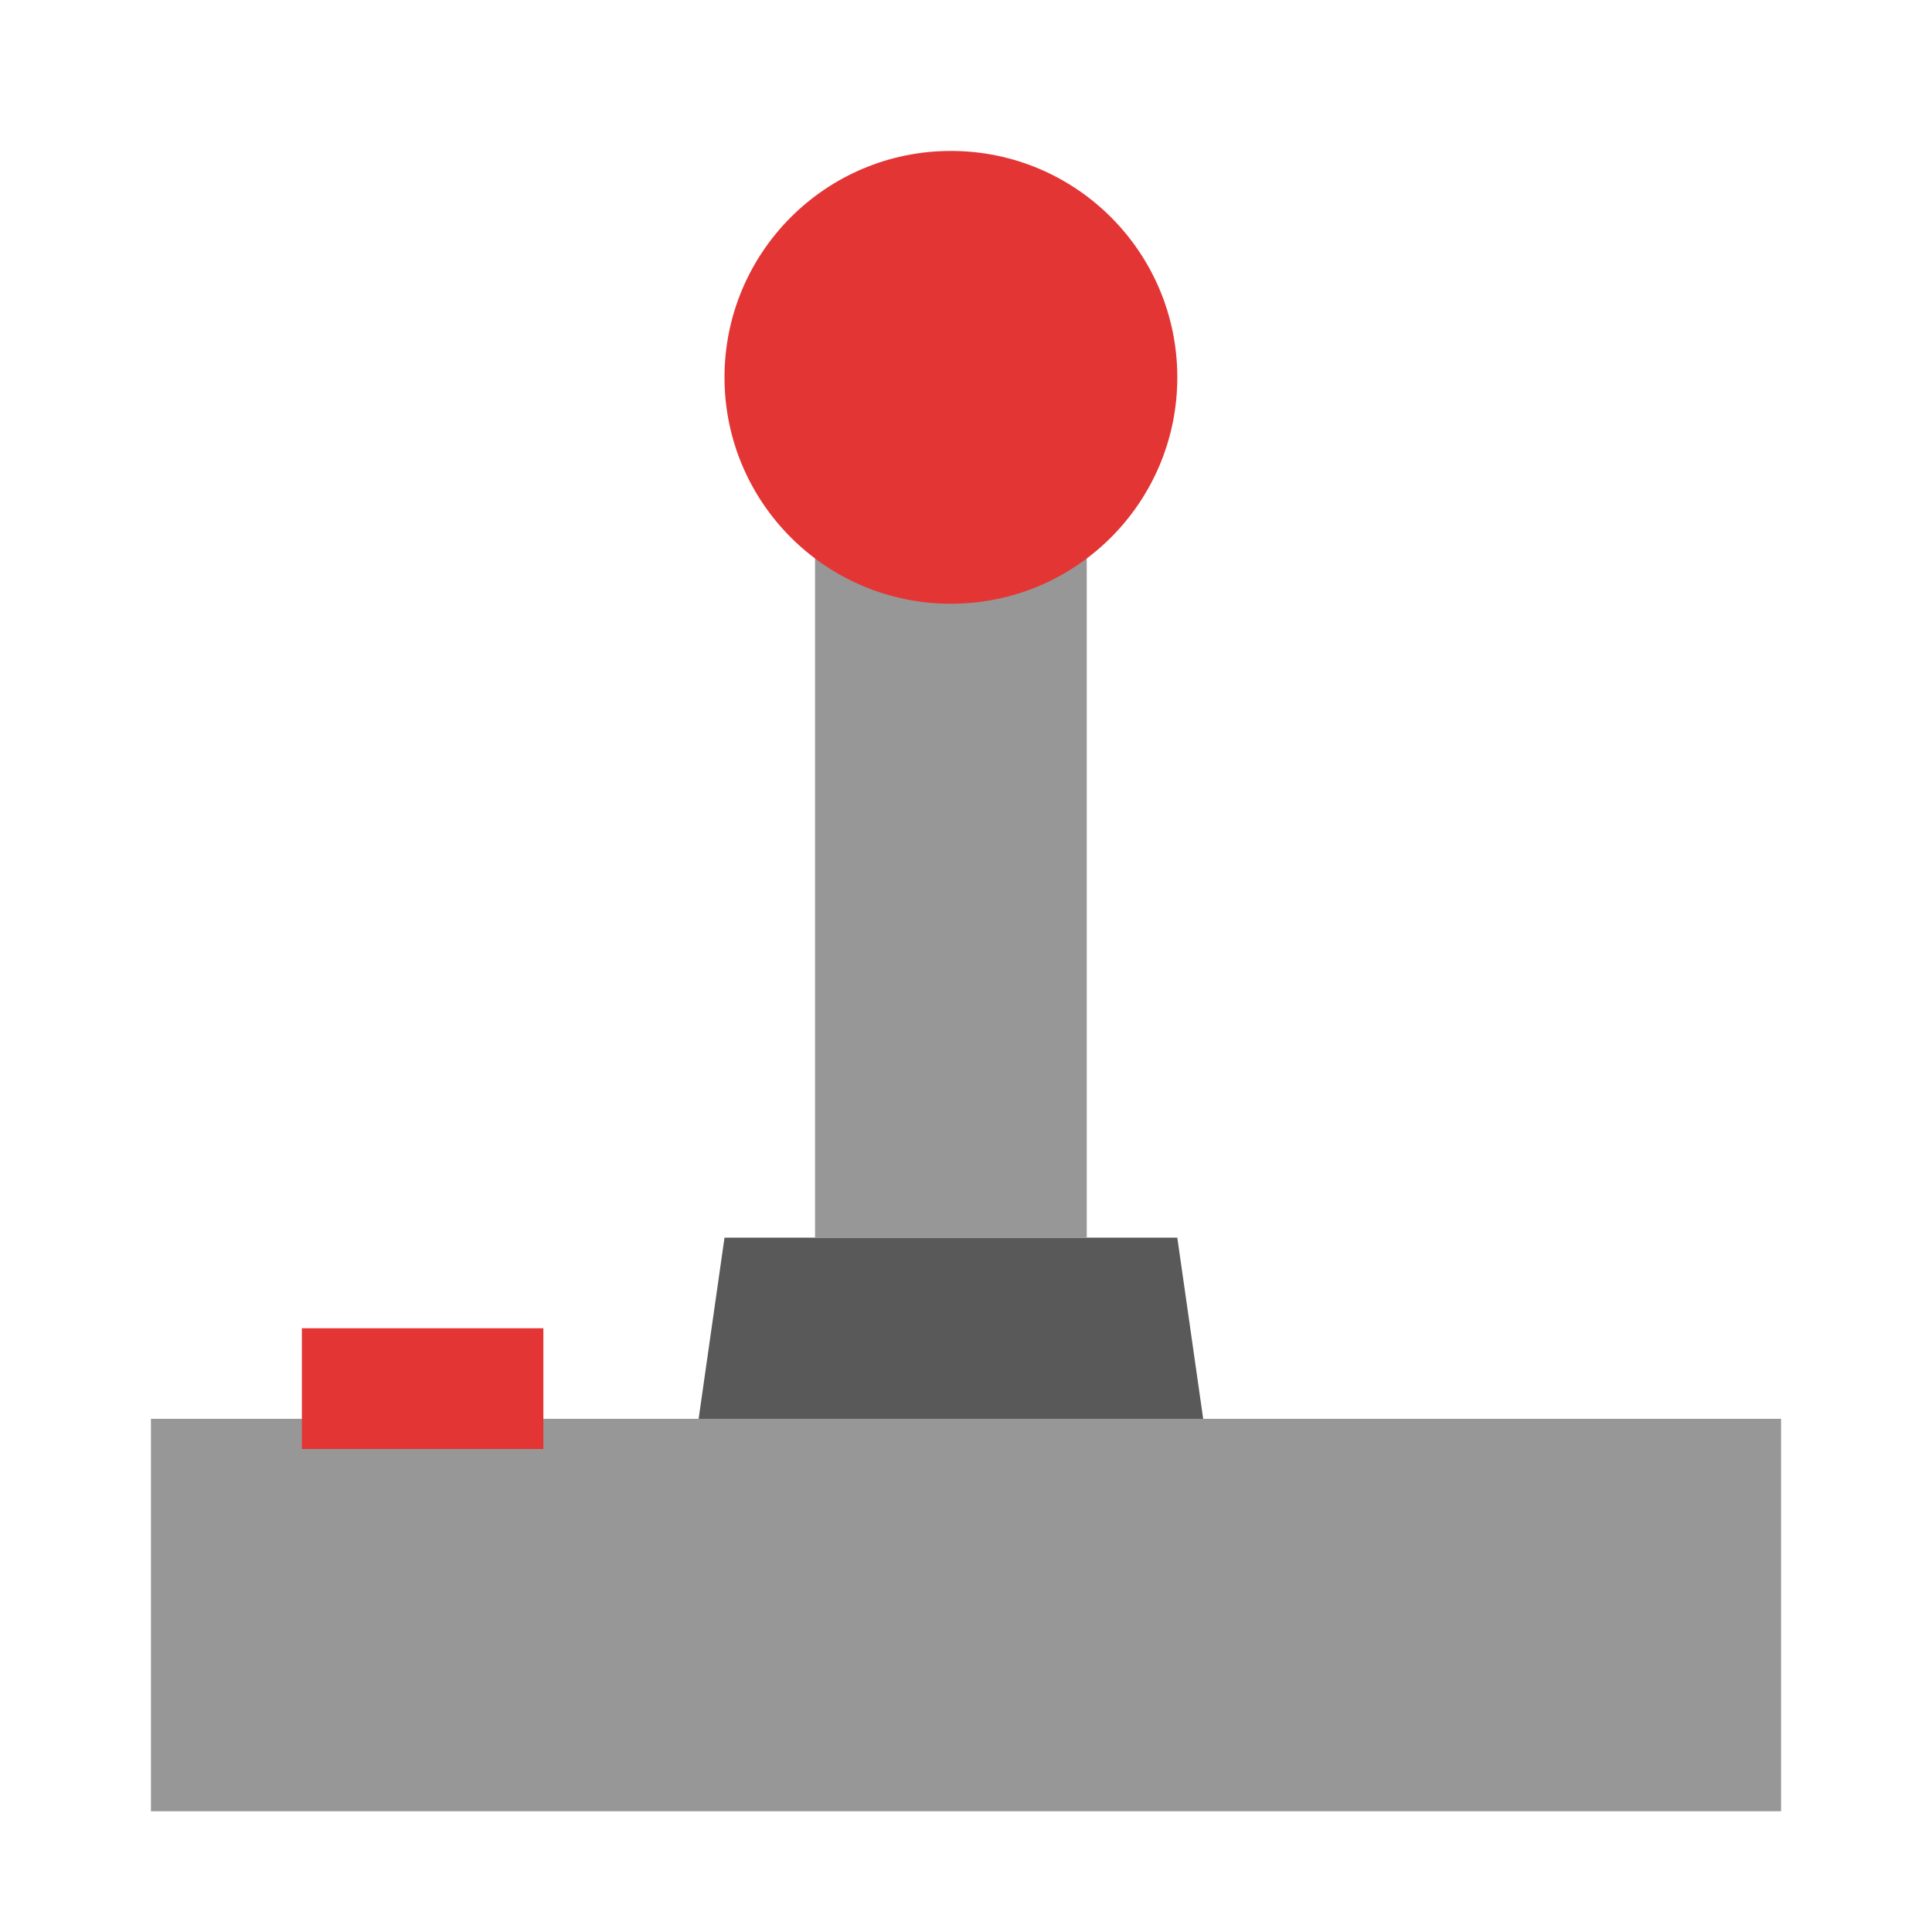
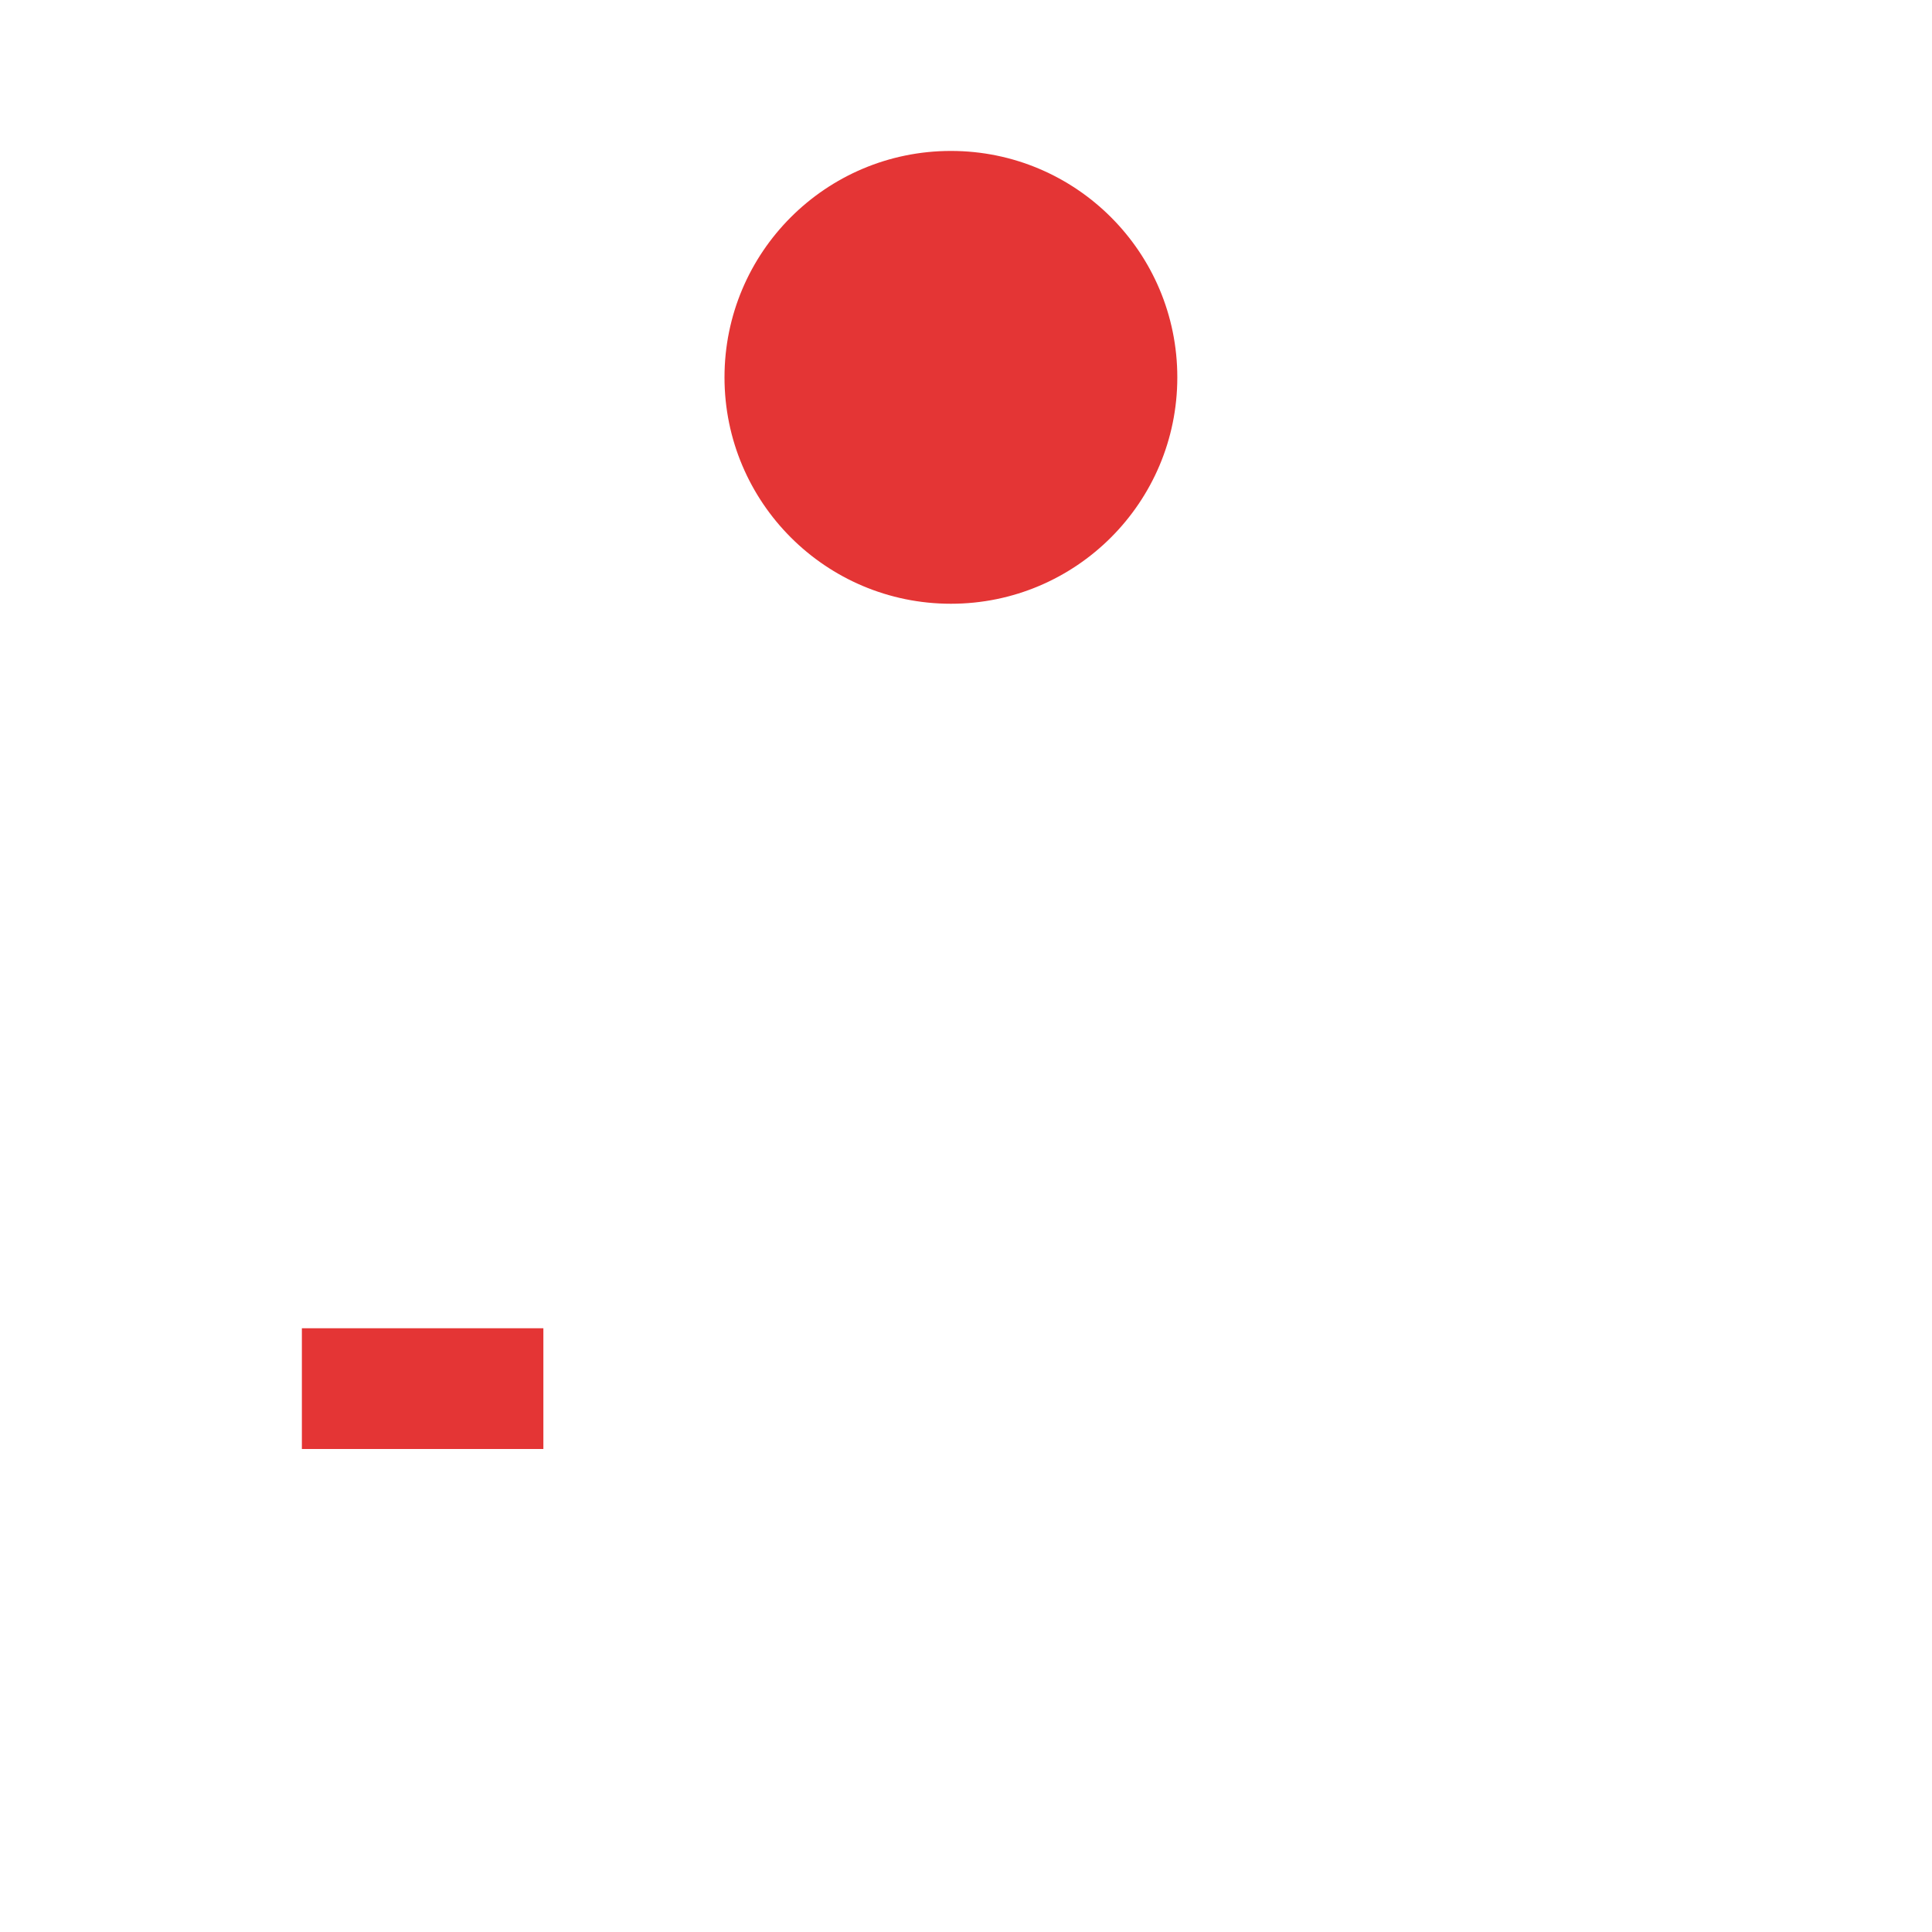
<svg xmlns="http://www.w3.org/2000/svg" width="64" height="64" viewBox="0 0 64 64">
  <g fill="none" fill-rule="evenodd">
-     <polygon fill="#595959" points="24 41 39 41 40 48 23 48" />
-     <rect width="9" height="25" x="27" y="16" fill="#979797" />
    <circle cx="31.5" cy="12.5" r="7.5" fill="#E43535" />
-     <rect width="54" height="13" x="5" y="47" fill="#979797" />
    <rect width="8" height="4" x="10" y="44" fill="#E43535" />
  </g>
</svg>